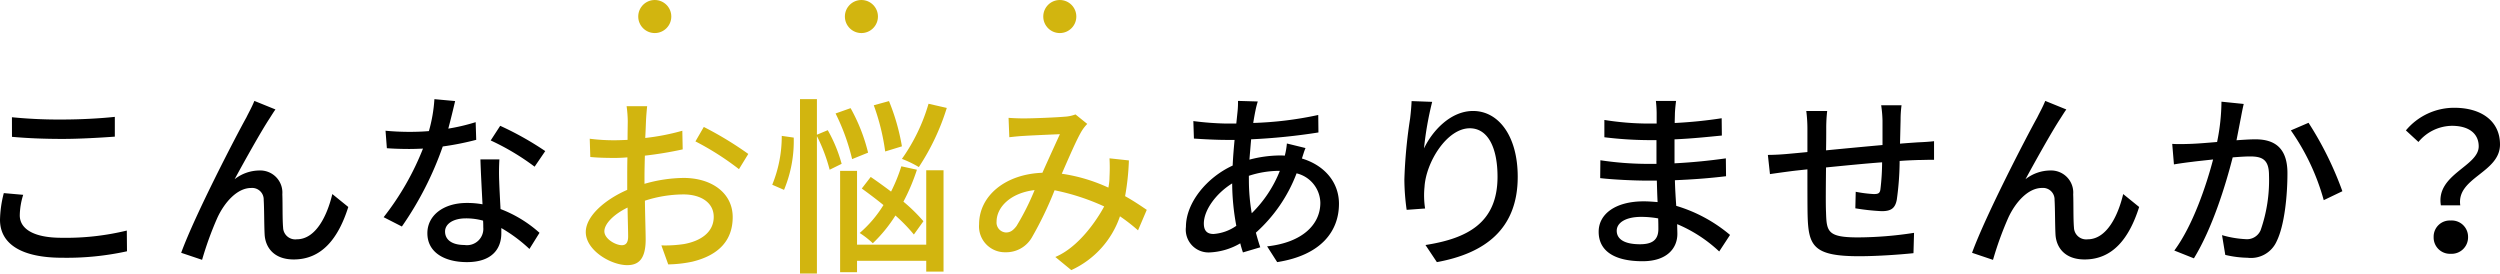
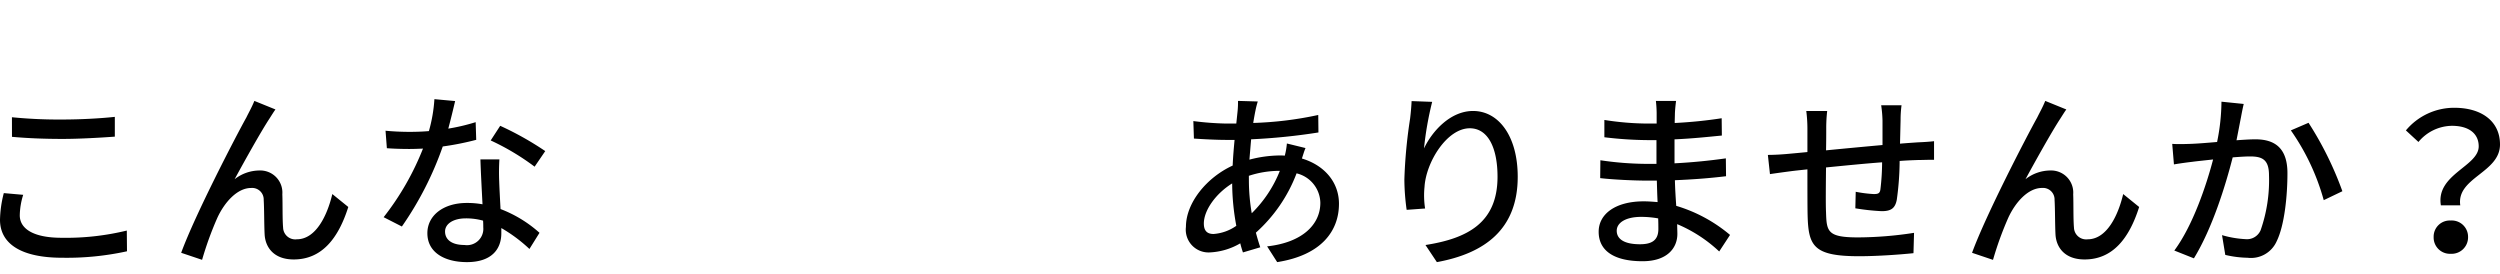
<svg xmlns="http://www.w3.org/2000/svg" width="302.45" height="33.091" viewBox="0 0 302.45 33.091">
  <g id="h2" transform="translate(-33.786 -728)">
    <path id="パス_1262" data-name="パス 1262" d="M-150.765-13.984c1.817.161,3.772.253,6.118.253,2.116,0,4.761-.161,6.325-.276V-16.4c-1.7.184-4.14.322-6.348.322a57.649,57.649,0,0,1-6.1-.276Zm-.989,6.808a13.876,13.876,0,0,0-.46,3.22c0,2.967,2.645,4.6,7.521,4.6a33.937,33.937,0,0,0,7.843-.782l-.023-2.507a31.165,31.165,0,0,1-7.889.874c-3.473,0-5.06-1.127-5.06-2.714a8.775,8.775,0,0,1,.414-2.484Zm32.867-10.12-2.553-1.035c-.322.8-.69,1.426-.966,2-1.219,2.185-6.21,11.776-7.889,16.376l2.53.851A40.069,40.069,0,0,1-125.9-4.232c.851-1.817,2.369-3.565,4.071-3.565a1.4,1.4,0,0,1,1.518,1.449c.069,1.1.046,2.921.115,4.209.092,1.472,1.058,2.99,3.519,2.99,3.4,0,5.4-2.553,6.6-6.348l-1.932-1.564c-.621,2.622-2,5.474-4.3,5.474a1.474,1.474,0,0,1-1.656-1.426c-.092-1.058-.046-2.829-.092-4.025a2.675,2.675,0,0,0-2.76-2.875,4.912,4.912,0,0,0-3.013,1.058c1.15-2.116,3.174-5.75,4.232-7.36C-119.347-16.606-119.094-17.02-118.887-17.3Zm32.637,5.037A37.419,37.419,0,0,0-91.7-15.318l-1.15,1.771a29.249,29.249,0,0,1,5.313,3.174Zm-8.418-3.5a24.039,24.039,0,0,1-3.312.782c.345-1.288.644-2.553.828-3.335l-2.507-.23a18.16,18.16,0,0,1-.667,3.864c-.805.069-1.587.092-2.346.092-.92,0-2-.046-2.9-.138l.161,2.116c.92.069,1.863.092,2.737.092.552,0,1.081-.023,1.633-.046a33.012,33.012,0,0,1-4.761,8.3l2.208,1.127a39.984,39.984,0,0,0,4.945-9.683,33.984,33.984,0,0,0,4.048-.805Zm.92,12.719A1.978,1.978,0,0,1-96.025-.9c-1.564,0-2.346-.667-2.346-1.633,0-.92.989-1.587,2.507-1.587a7.672,7.672,0,0,1,2.093.276C-93.748-3.519-93.748-3.266-93.748-3.036Zm-.345-8.211c.046,1.495.161,3.634.253,5.428a10.348,10.348,0,0,0-1.909-.161c-2.829,0-4.761,1.518-4.761,3.657,0,2.369,2.139,3.5,4.784,3.5,2.99,0,4.163-1.564,4.163-3.5v-.621a18.183,18.183,0,0,1,3.4,2.53l1.219-1.955a15.123,15.123,0,0,0-4.715-2.875c-.069-1.288-.138-2.6-.161-3.335a25.917,25.917,0,0,1,.023-2.668ZM-1.127-9.269a11.844,11.844,0,0,1,3.611-.6h.138a14.894,14.894,0,0,1-3.4,5.129,23.738,23.738,0,0,1-.345-3.979ZM-5.4-2.231c-.8,0-1.173-.414-1.173-1.265,0-1.587,1.426-3.611,3.427-4.853A28.512,28.512,0,0,0-2.645-3.22,5.455,5.455,0,0,1-5.4-2.231ZM3.473-13.179a8.582,8.582,0,0,1-.253,1.472,5.815,5.815,0,0,0-.644-.023,14.7,14.7,0,0,0-3.634.506c.069-.851.138-1.679.207-2.461a73.624,73.624,0,0,0,8.142-.828l-.023-2.116A43.024,43.024,0,0,1-.6-15.663c.092-.552.184-1.081.276-1.518a10.674,10.674,0,0,1,.276-1.081l-2.392-.069a11.011,11.011,0,0,1-.046,1.2l-.161,1.541H-3.887a36.236,36.236,0,0,1-3.956-.3l.069,2.116c.966.069,2.737.161,3.818.161h1.1c-.092.989-.184,2.047-.23,3.105C-6.233-9.062-8.74-6-8.74-3.082A2.752,2.752,0,0,0-5.865,0a8.009,8.009,0,0,0,3.7-1.1c.092.391.207.759.322,1.1L.253-.621c-.184-.552-.368-1.15-.529-1.771A18.354,18.354,0,0,0,4.646-9.568,3.746,3.746,0,0,1,7.521-6c0,2.645-2.208,4.807-6.44,5.267L2.3,1.173C7.705.322,9.775-2.645,9.775-5.888c0-2.576-1.725-4.646-4.485-5.474.138-.414.3-.966.437-1.265Zm15.088-5.129c-.023.6-.092,1.38-.184,2.139a59.575,59.575,0,0,0-.69,7.337,27.446,27.446,0,0,0,.276,3.68l2.231-.161a10.307,10.307,0,0,1-.069-2.622c.184-2.99,2.714-7.084,5.474-7.084,2.185,0,3.358,2.323,3.358,5.865,0,5.635-3.726,7.475-8.717,8.257l1.38,2.07C27.416.115,31.4-2.806,31.4-9.154c0-4.9-2.3-7.958-5.405-7.958-2.737,0-4.945,2.438-5.934,4.531a39.607,39.607,0,0,1,.989-5.635ZM48.415-2.829c0,1.472-.943,1.84-2.231,1.84-1.955,0-2.806-.667-2.806-1.633,0-.943,1.035-1.679,2.967-1.679a11.887,11.887,0,0,1,2.047.184C48.415-3.588,48.415-3.151,48.415-2.829Zm8.671.713a18.134,18.134,0,0,0-6.509-3.519c-.069-.989-.138-2.07-.161-3.1,2.185-.092,4.071-.23,6.187-.483l-.023-2.162c-1.955.276-3.956.483-6.21.6v-2.9c2.162-.092,4.071-.3,5.727-.46l-.023-2.093a55.282,55.282,0,0,1-5.681.575c0-.46.023-.874.023-1.127.023-.621.092-1.127.138-1.541H48.116a14.4,14.4,0,0,1,.092,1.449v1.288H47.035a34.6,34.6,0,0,1-5.152-.437v2.093a45.8,45.8,0,0,0,5.175.345h1.127v2.875H47.012a38.936,38.936,0,0,1-5.612-.437l-.023,2.162c1.587.184,4.163.3,5.612.3h1.242c.023.828.046,1.748.092,2.6-.552-.046-1.1-.092-1.679-.092-3.4,0-5.451,1.518-5.451,3.68,0,2.3,1.863,3.565,5.313,3.565,2.967,0,4.209-1.587,4.209-3.312,0-.322-.023-.713-.023-1.173A17.064,17.064,0,0,1,55.775-.115ZM75.371-17.8a14.807,14.807,0,0,1,.161,1.863v2.944c-2.277.207-4.738.437-6.831.644.023-1.081.023-2.047.023-2.691a18.051,18.051,0,0,1,.115-2.07h-2.53a16.884,16.884,0,0,1,.138,2.185v2.783c-.943.092-1.7.161-2.208.207-.943.092-1.886.138-2.576.138l.253,2.323c.6-.092,1.771-.253,2.484-.345.506-.069,1.2-.138,2.047-.23,0,2.231,0,4.554.023,5.52C66.562-.782,67.16.46,72.7.46c2.254,0,5.037-.207,6.578-.368l.069-2.461a45.113,45.113,0,0,1-6.785.552c-3.7,0-3.795-.713-3.864-3.059-.046-.92-.023-3.174,0-5.405,2.116-.207,4.6-.46,6.785-.621a27.846,27.846,0,0,1-.207,3.289c-.069.483-.3.552-.8.552a15.26,15.26,0,0,1-2.185-.276l-.046,2a26.815,26.815,0,0,0,3.174.345c1.1,0,1.633-.3,1.84-1.38a34.573,34.573,0,0,0,.345-4.692c.851-.069,1.61-.092,2.208-.115.575,0,1.587-.046,1.955-.023v-2.254c-.575.069-1.334.115-1.955.138-.644.046-1.38.092-2.162.161.023-.9.046-1.886.069-2.852a13.3,13.3,0,0,1,.115-1.794Zm22.4.506L95.22-18.331c-.322.8-.69,1.426-.966,2C93.035-14.145,88.044-4.554,86.365.046L88.9.9a40.069,40.069,0,0,1,1.863-5.129C91.609-6.049,93.127-7.8,94.829-7.8a1.4,1.4,0,0,1,1.518,1.449c.069,1.1.046,2.921.115,4.209C96.554-.667,97.52.851,99.981.851c3.4,0,5.4-2.553,6.6-6.348L104.65-7.061c-.621,2.622-2,5.474-4.3,5.474a1.474,1.474,0,0,1-1.656-1.426c-.092-1.058-.046-2.829-.092-4.025a2.675,2.675,0,0,0-2.76-2.875,4.912,4.912,0,0,0-3.013,1.058c1.15-2.116,3.174-5.75,4.232-7.36C97.313-16.606,97.566-17.02,97.773-17.3Zm18.768-.943a25.032,25.032,0,0,1-.529,4.876c-1.288.115-2.507.207-3.243.23-.759.023-1.426.046-2.185,0l.207,2.484c.644-.115,1.679-.253,2.277-.322.506-.069,1.426-.161,2.461-.276-.805,3.082-2.438,7.981-4.692,11.017l2.369.943c2.231-3.634,3.841-8.855,4.692-12.213.851-.069,1.61-.115,2.07-.115,1.449,0,2.323.322,2.323,2.277a18.287,18.287,0,0,1-1.012,6.647,1.8,1.8,0,0,1-1.863,1.081,12.156,12.156,0,0,1-2.806-.483L117,.3a12.475,12.475,0,0,0,2.691.345,3.4,3.4,0,0,0,3.519-1.978c.966-1.955,1.311-5.566,1.311-8.257,0-3.174-1.679-4.094-3.887-4.094-.529,0-1.334.046-2.277.115.207-1.035.414-2.139.552-2.829.092-.506.207-1.081.322-1.564Zm8.395,3.473a27.331,27.331,0,0,1,3.979,8.441l2.254-1.081a40.767,40.767,0,0,0-4.094-8.28ZM143.083-5.7h2.346c-.483-3.358,4.807-3.933,4.807-7.36,0-2.829-2.254-4.439-5.52-4.439a7.6,7.6,0,0,0-5.865,2.737l1.518,1.4a5.338,5.338,0,0,1,4.048-1.955c2.116,0,3.243.989,3.243,2.484C147.66-10.4,142.462-9.453,143.083-5.7Zm-.874,3.841a1.969,1.969,0,0,0,2.07,2.024,1.988,1.988,0,0,0,2.093-2.024,1.969,1.969,0,0,0-2.093-2A1.95,1.95,0,0,0,142.209-1.863Z" transform="translate(186 758.538)" />
-     <path id="パス_1263" data-name="パス 1263" d="M-76.981-1.633c-.782,0-2.116-.782-2.116-1.679,0-.92,1.15-2.07,2.806-2.875.023,1.472.069,2.783.069,3.5C-76.222-1.932-76.5-1.633-76.981-1.633Zm2.737-8.211c0-.805.023-1.7.046-2.622a45.193,45.193,0,0,0,4.577-.759l-.046-2.254a27.7,27.7,0,0,1-4.485.874c.046-.805.069-1.541.092-2.093s.092-1.311.138-1.748h-2.484a14.569,14.569,0,0,1,.138,1.794c0,.414-.023,1.242-.023,2.277-.552.023-1.081.046-1.564.046a22.61,22.61,0,0,1-3.013-.184l.069,2.208c.9.092,1.978.115,2.99.115.437,0,.943-.023,1.5-.069-.023.851-.023,1.7-.023,2.507v1.426c-2.691,1.173-5.014,3.174-5.014,5.106,0,2.208,3.036,4,5.014,4,1.334,0,2.231-.69,2.231-3.105,0-.9-.069-2.806-.092-4.692a15.267,15.267,0,0,1,4.669-.759c2.07,0,3.657.966,3.657,2.714,0,1.932-1.679,2.944-3.588,3.289A15.234,15.234,0,0,1-72.2-1.61l.828,2.3A15.253,15.253,0,0,0-68.494.368c3.358-.805,4.922-2.691,4.922-5.4,0-2.921-2.553-4.738-5.934-4.738a17.56,17.56,0,0,0-4.738.713Zm6.164-4.347a33.719,33.719,0,0,1,5.267,3.358l1.127-1.84a42.054,42.054,0,0,0-5.382-3.266Zm28.2-4.554a22.22,22.22,0,0,1-3.22,6.67,12.923,12.923,0,0,1,2.047.989,27.95,27.95,0,0,0,3.381-7.153Zm-3.22,5.152a25.7,25.7,0,0,0-1.564-5.474l-1.84.506a26.614,26.614,0,0,1,1.38,5.589Zm2.6,9.062A19.823,19.823,0,0,0-42.918-6.9a24.045,24.045,0,0,0,1.633-3.864l-1.886-.414a19.8,19.8,0,0,1-1.242,3.059c-.828-.621-1.679-1.242-2.461-1.771l-1.081,1.4c.828.6,1.748,1.288,2.622,2a14.4,14.4,0,0,1-2.875,3.381,10.506,10.506,0,0,1,1.587,1.242,17.558,17.558,0,0,0,2.737-3.358,20.169,20.169,0,0,1,2.231,2.3Zm-6.693-8.3a21.456,21.456,0,0,0-2.116-5.382l-1.817.644a25.377,25.377,0,0,1,2,5.52ZM-57.362-8.326a15.364,15.364,0,0,0,1.173-6.325l-1.449-.207a15.461,15.461,0,0,1-1.15,5.911Zm6.969-3.151a17.582,17.582,0,0,0-1.679-4.071L-53.383-15v-4.3H-55.43V1.794h2.047V-14.835a20.265,20.265,0,0,1,1.541,4.071ZM-40.158-1.7H-48.53v-8.924h-2.047V1.633h2.047V.253h8.372V1.564h2.093V-10.695h-2.093Zm10.925-2.254c-.46.6-.805.782-1.288.782a1.2,1.2,0,0,1-1.127-1.311c0-1.725,1.656-3.473,4.6-3.818A30.3,30.3,0,0,1-29.233-3.956Zm15.755-1.955c-.713-.483-1.587-1.081-2.622-1.656a29.69,29.69,0,0,0,.46-4.324l-2.346-.253a21,21,0,0,1,0,2.254A6.385,6.385,0,0,1-18.124-8.6a20.381,20.381,0,0,0-5.635-1.679c.9-2.047,1.817-4.186,2.415-5.175a4.729,4.729,0,0,1,.667-.851l-1.426-1.15a4.255,4.255,0,0,1-1.311.276c-1.012.092-3.749.207-4.991.207-.483,0-1.2-.023-1.794-.069l.092,2.346c.575-.069,1.288-.138,1.771-.161,1.035-.069,4.347-.207,4.347-.207s-1.38,3.013-2.116,4.669c-4.508.161-7.659,2.806-7.659,6.233a3.13,3.13,0,0,0,3.2,3.381,3.58,3.58,0,0,0,3.174-1.771,43.331,43.331,0,0,0,2.76-5.727,27.221,27.221,0,0,1,6,1.955S-21-1.7-24.541-.207l1.932,1.587a11.083,11.083,0,0,0,5.888-6.509,21.841,21.841,0,0,1,2.185,1.7Z" transform="translate(186 759.297)" fill="#d2b50f" />
-     <circle id="楕円形_37" data-name="楕円形 37" cx="2" cy="2" r="2" transform="translate(111 728)" fill="#d2b50f" />
-     <circle id="楕円形_38" data-name="楕円形 38" cx="2" cy="2" r="2" transform="translate(136 728)" fill="#d2b50f" />
-     <circle id="楕円形_39" data-name="楕円形 39" cx="2" cy="2" r="2" transform="translate(160 728)" fill="#d2b50f" />
  </g>
</svg>